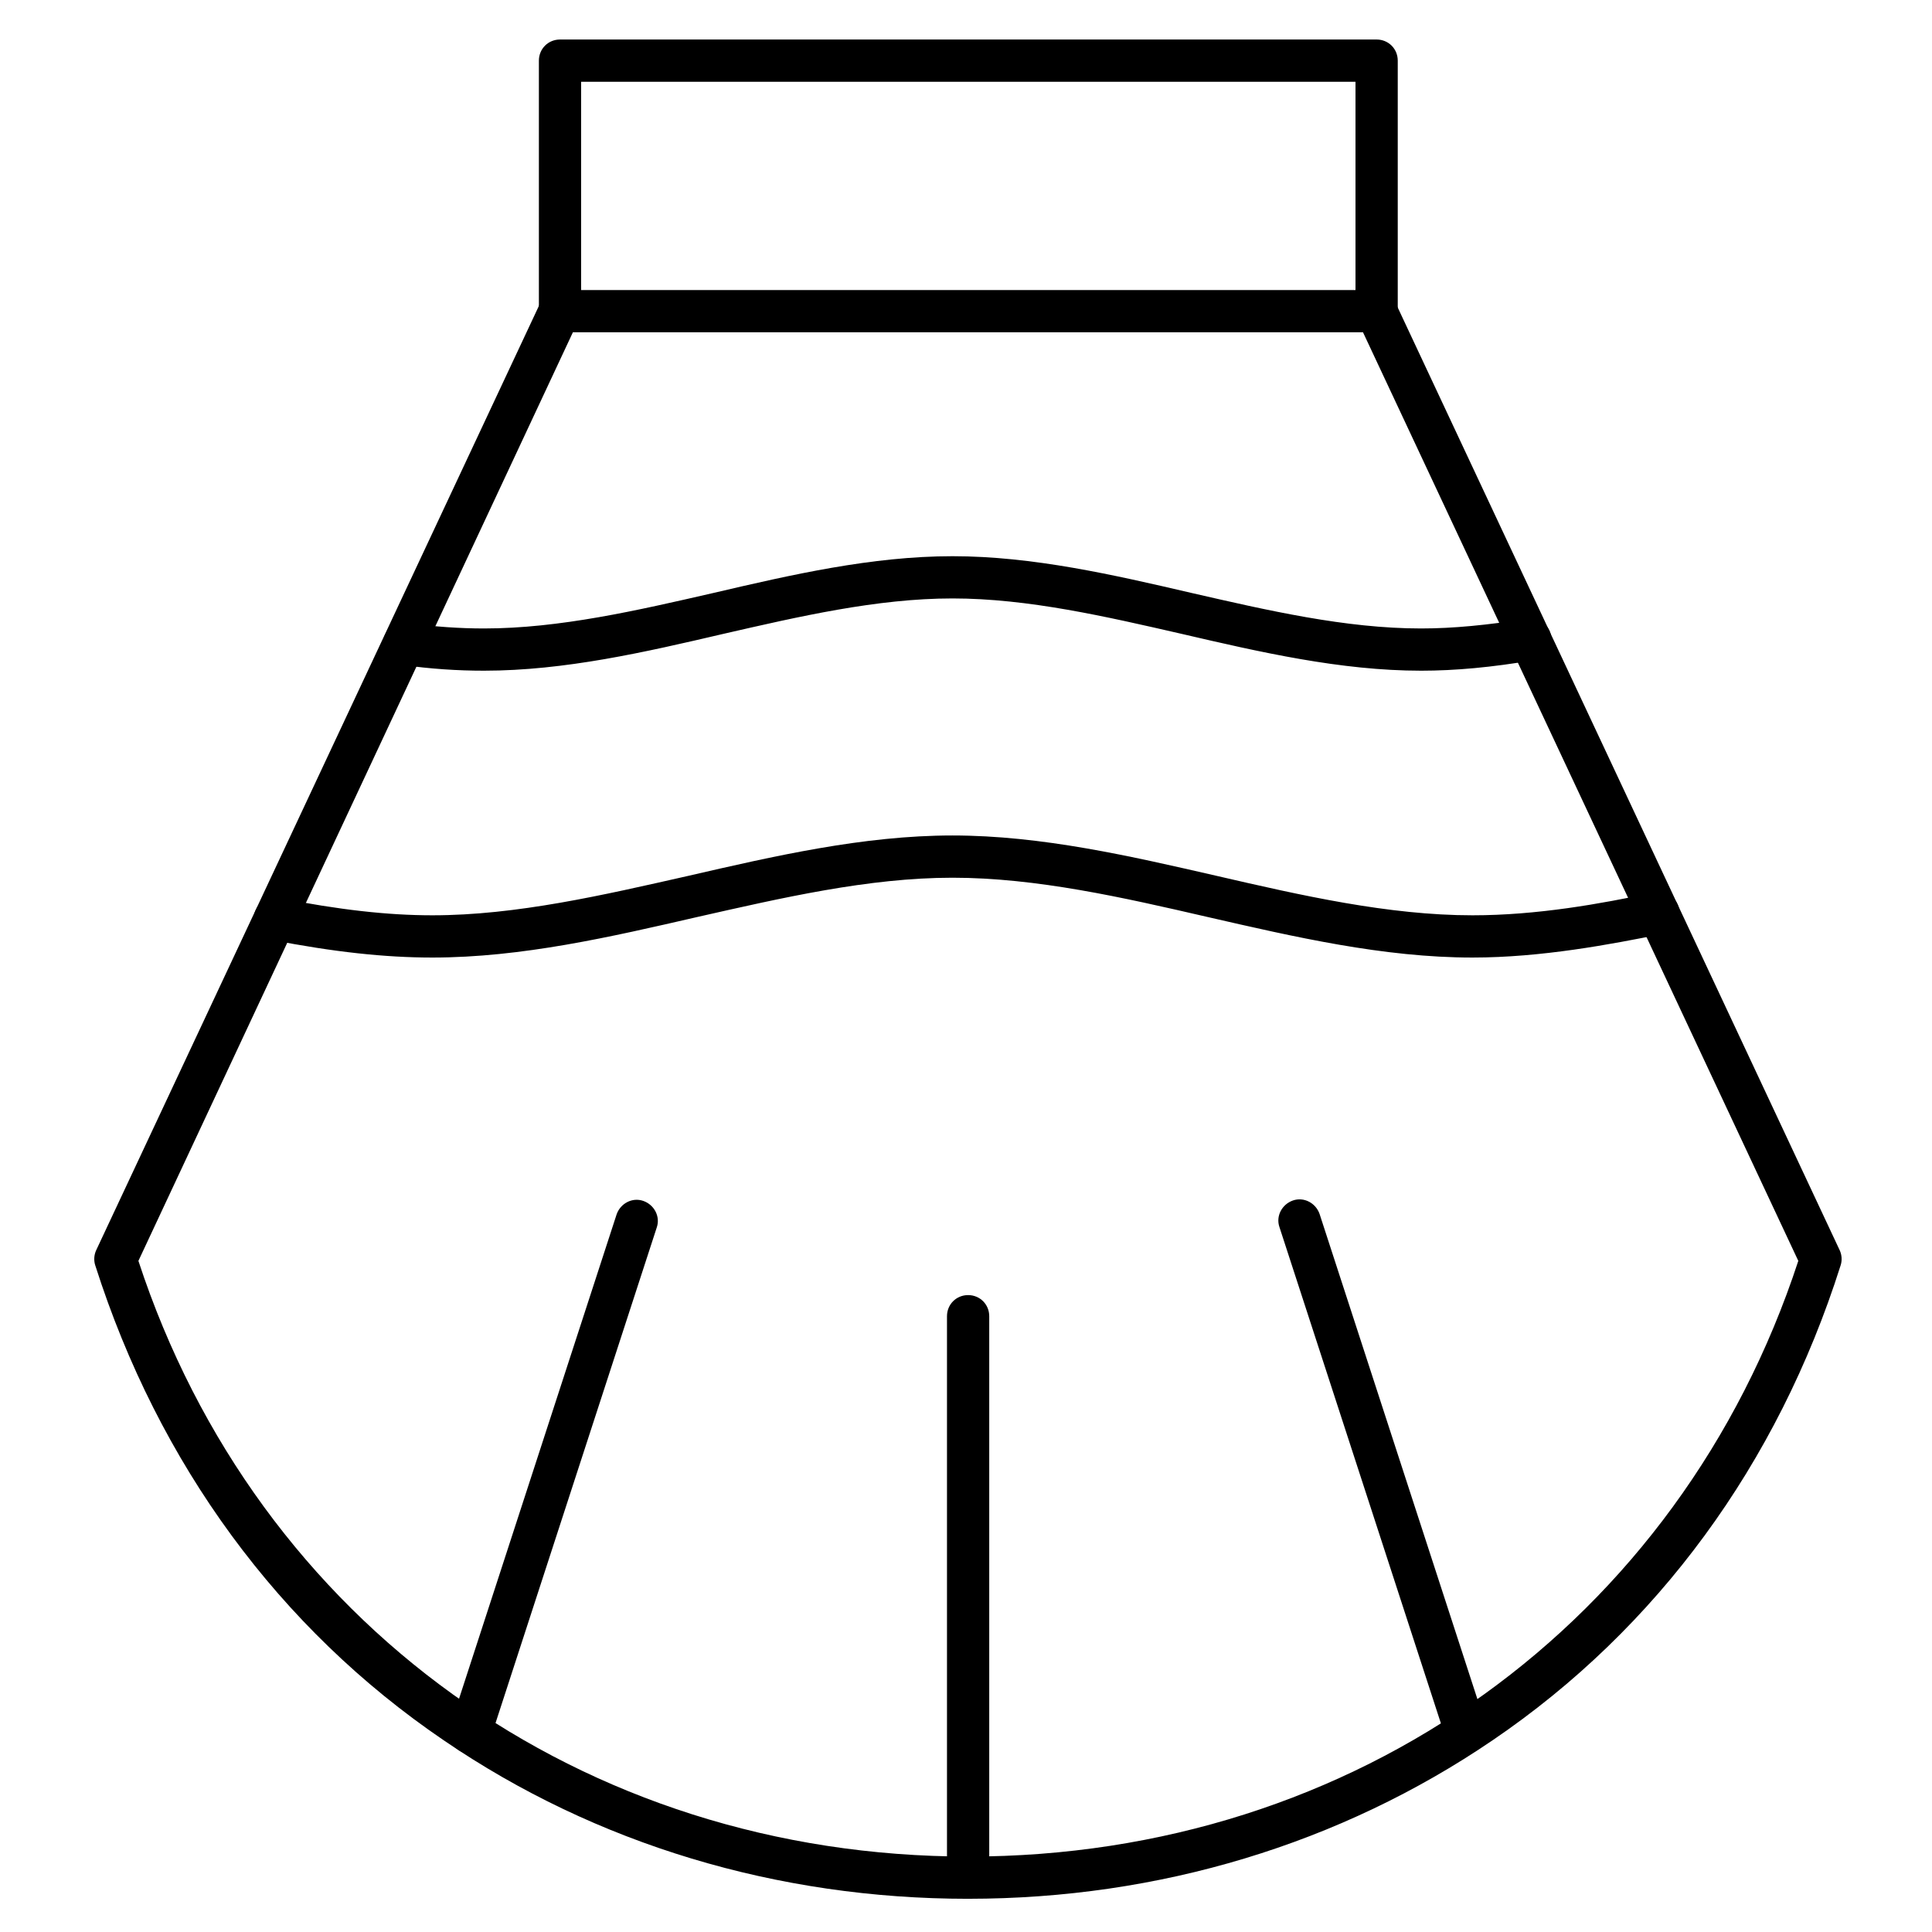
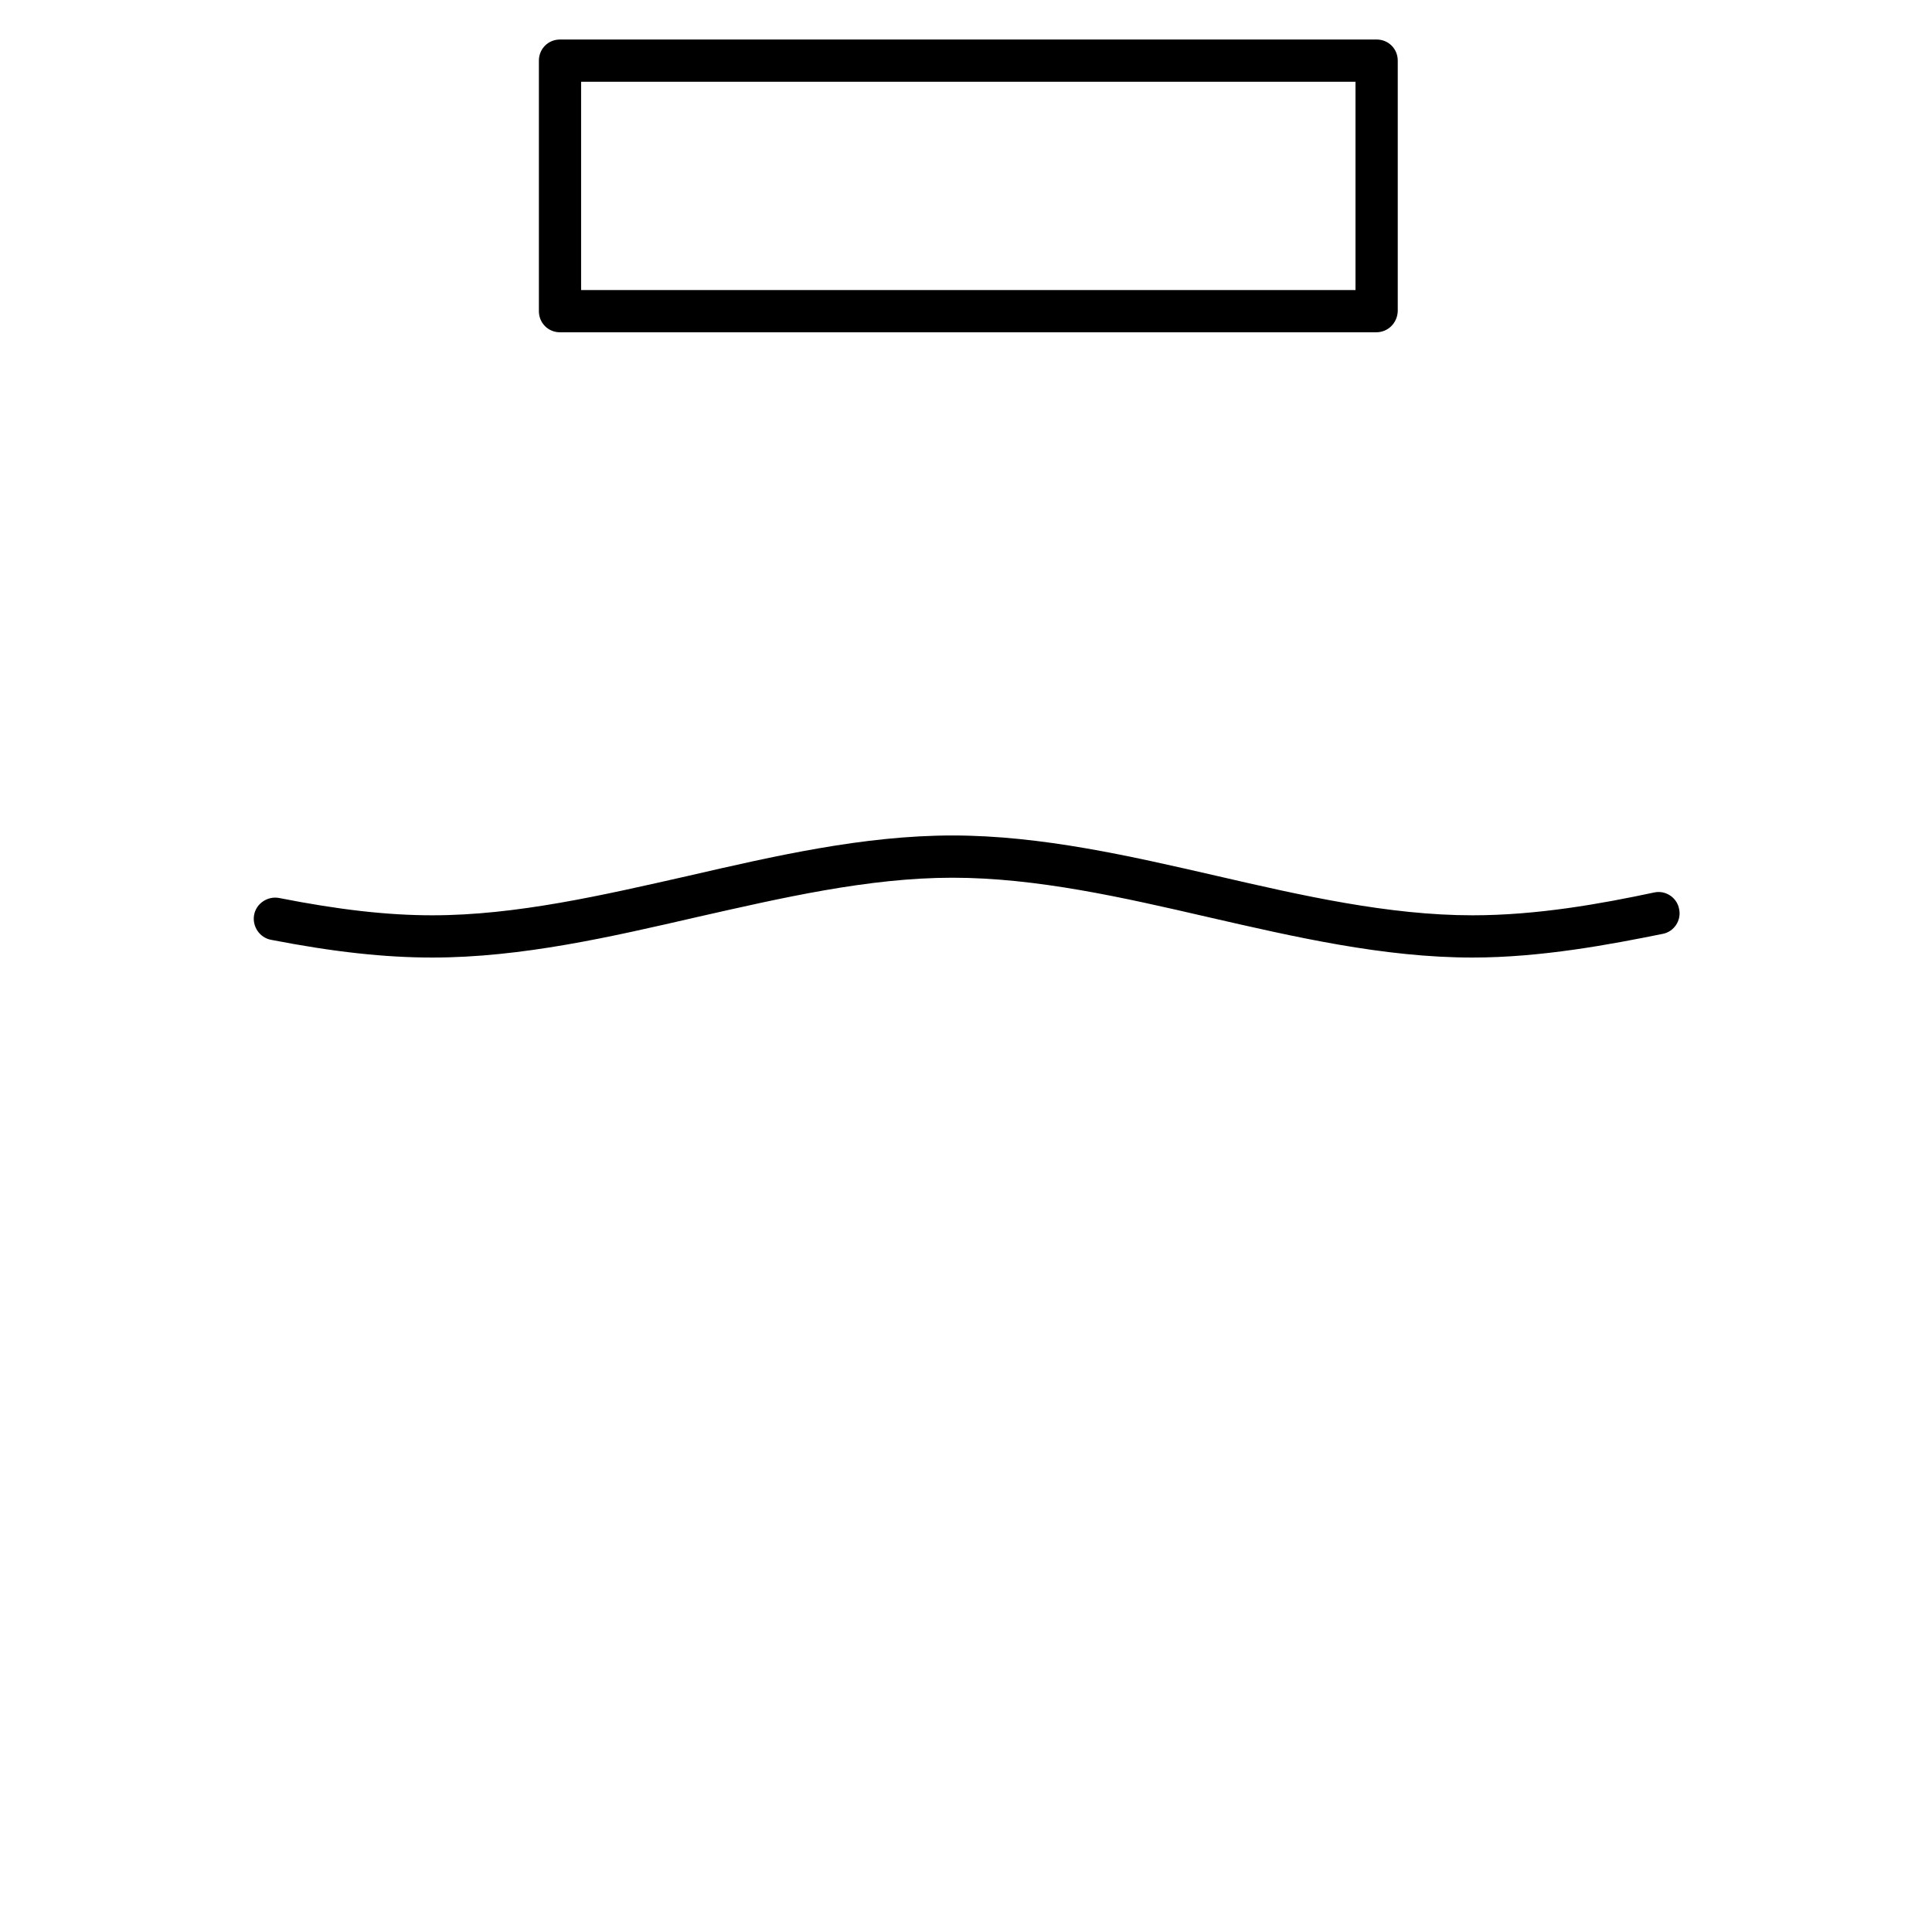
<svg xmlns="http://www.w3.org/2000/svg" fill="#000000" width="800px" height="800px" version="1.1" viewBox="144 144 512 512">
  <g>
-     <path d="m400.56 647.2c-50.492 0-98.633-14.441-138.94-41.984-43.664-29.668-75.57-73.219-92.363-125.84-0.449-1.344-0.336-2.801 0.223-4.031l117.78-251.23c1.344-2.801 4.59-4.031 7.391-2.688 2.801 1.344 4.031 4.59 2.688 7.391l-116.66 249.33c31.461 95.949 117.55 157.86 220 157.86 102.44 0 188.43-61.914 219.89-157.86l-116.88-249.33c-1.344-2.801-0.113-6.156 2.688-7.391 2.801-1.344 6.156-0.113 7.391 2.688l117.78 251.23c0.559 1.23 0.672 2.688 0.223 4.031-16.684 52.621-48.59 96.172-92.254 125.84-40.309 27.43-88.336 41.98-138.94 41.98z" />
-     <path d="m520.58 321.74c-21.273 0-42.656-4.926-63.367-9.742-20.039-4.59-40.754-9.406-60.793-9.406-20.039 0-40.754 4.812-60.793 9.406-20.602 4.812-41.984 9.742-63.367 9.742-6.941 0-14.105-0.449-21.945-1.566-3.023-0.449-5.262-3.246-4.812-6.269 0.449-3.023 3.246-5.262 6.269-4.812 7.391 1.008 14.105 1.457 20.488 1.457 20.039 0 40.754-4.812 60.793-9.406 20.602-4.812 41.984-9.742 63.367-9.742 21.273 0 42.656 4.926 63.367 9.742 20.039 4.59 40.754 9.406 60.793 9.406 8.508 0 17.688-0.895 28.102-2.574 3.023-0.449 5.934 1.566 6.383 4.59 0.559 3.023-1.566 5.934-4.59 6.383-11.086 1.898-20.828 2.793-29.895 2.793z" />
    <path d="m534.23 397.76c-23.625 0-47.246-5.484-70.199-10.746-22.281-5.148-45.344-10.41-67.621-10.41-22.281 0-45.344 5.375-67.621 10.41-22.84 5.262-46.574 10.746-70.199 10.746-12.539 0-26.086-1.457-42.77-4.703-3.023-0.559-5.039-3.582-4.477-6.606 0.559-3.023 3.582-5.039 6.606-4.477 15.898 3.137 28.773 4.59 40.641 4.59 22.281 0 45.344-5.375 67.621-10.41 22.84-5.262 46.574-10.746 70.199-10.746s47.246 5.484 70.199 10.746c22.281 5.148 45.344 10.41 67.621 10.41 17.129 0 33.922-3.023 48.141-6.047 3.023-0.672 6.047 1.344 6.606 4.367 0.672 3.023-1.344 6.047-4.367 6.606-13.879 2.801-32.129 6.269-50.379 6.269z" />
-     <path d="m268.56 608.69c-0.559 0-1.121-0.113-1.68-0.223-2.91-1.008-4.59-4.141-3.582-7.055l44.109-135.58c1.008-2.91 4.141-4.59 7.055-3.582 2.91 1.008 4.59 4.141 3.582 7.055l-44.109 135.58c-0.781 2.348-3.023 3.805-5.375 3.805z" />
-     <path d="m400.56 647.2c-3.137 0-5.598-2.465-5.598-5.598v-148.79c0-3.137 2.465-5.598 5.598-5.598 3.137 0 5.598 2.465 5.598 5.598v148.79c0 3.019-2.465 5.594-5.598 5.594z" />
-     <path d="m532.55 608.69c-2.352 0-4.59-1.457-5.375-3.918l-44.109-135.58c-1.008-2.91 0.672-6.047 3.582-7.055 2.91-1.008 6.047 0.672 7.055 3.582l44.109 135.58c1.008 2.91-0.672 6.047-3.582 7.055-0.559 0.223-1.117 0.336-1.68 0.336z" />
    <path d="m508.71 232.06h-216.3c-3.137 0-5.598-2.465-5.598-5.598v-66.391c0-3.137 2.465-5.598 5.598-5.598h216.41c3.137 0 5.598 2.465 5.598 5.598v66.391c-0.109 3.133-2.574 5.598-5.707 5.598zm-210.71-11.195h205.22v-55.195h-205.22z" />
  </g>
</svg>